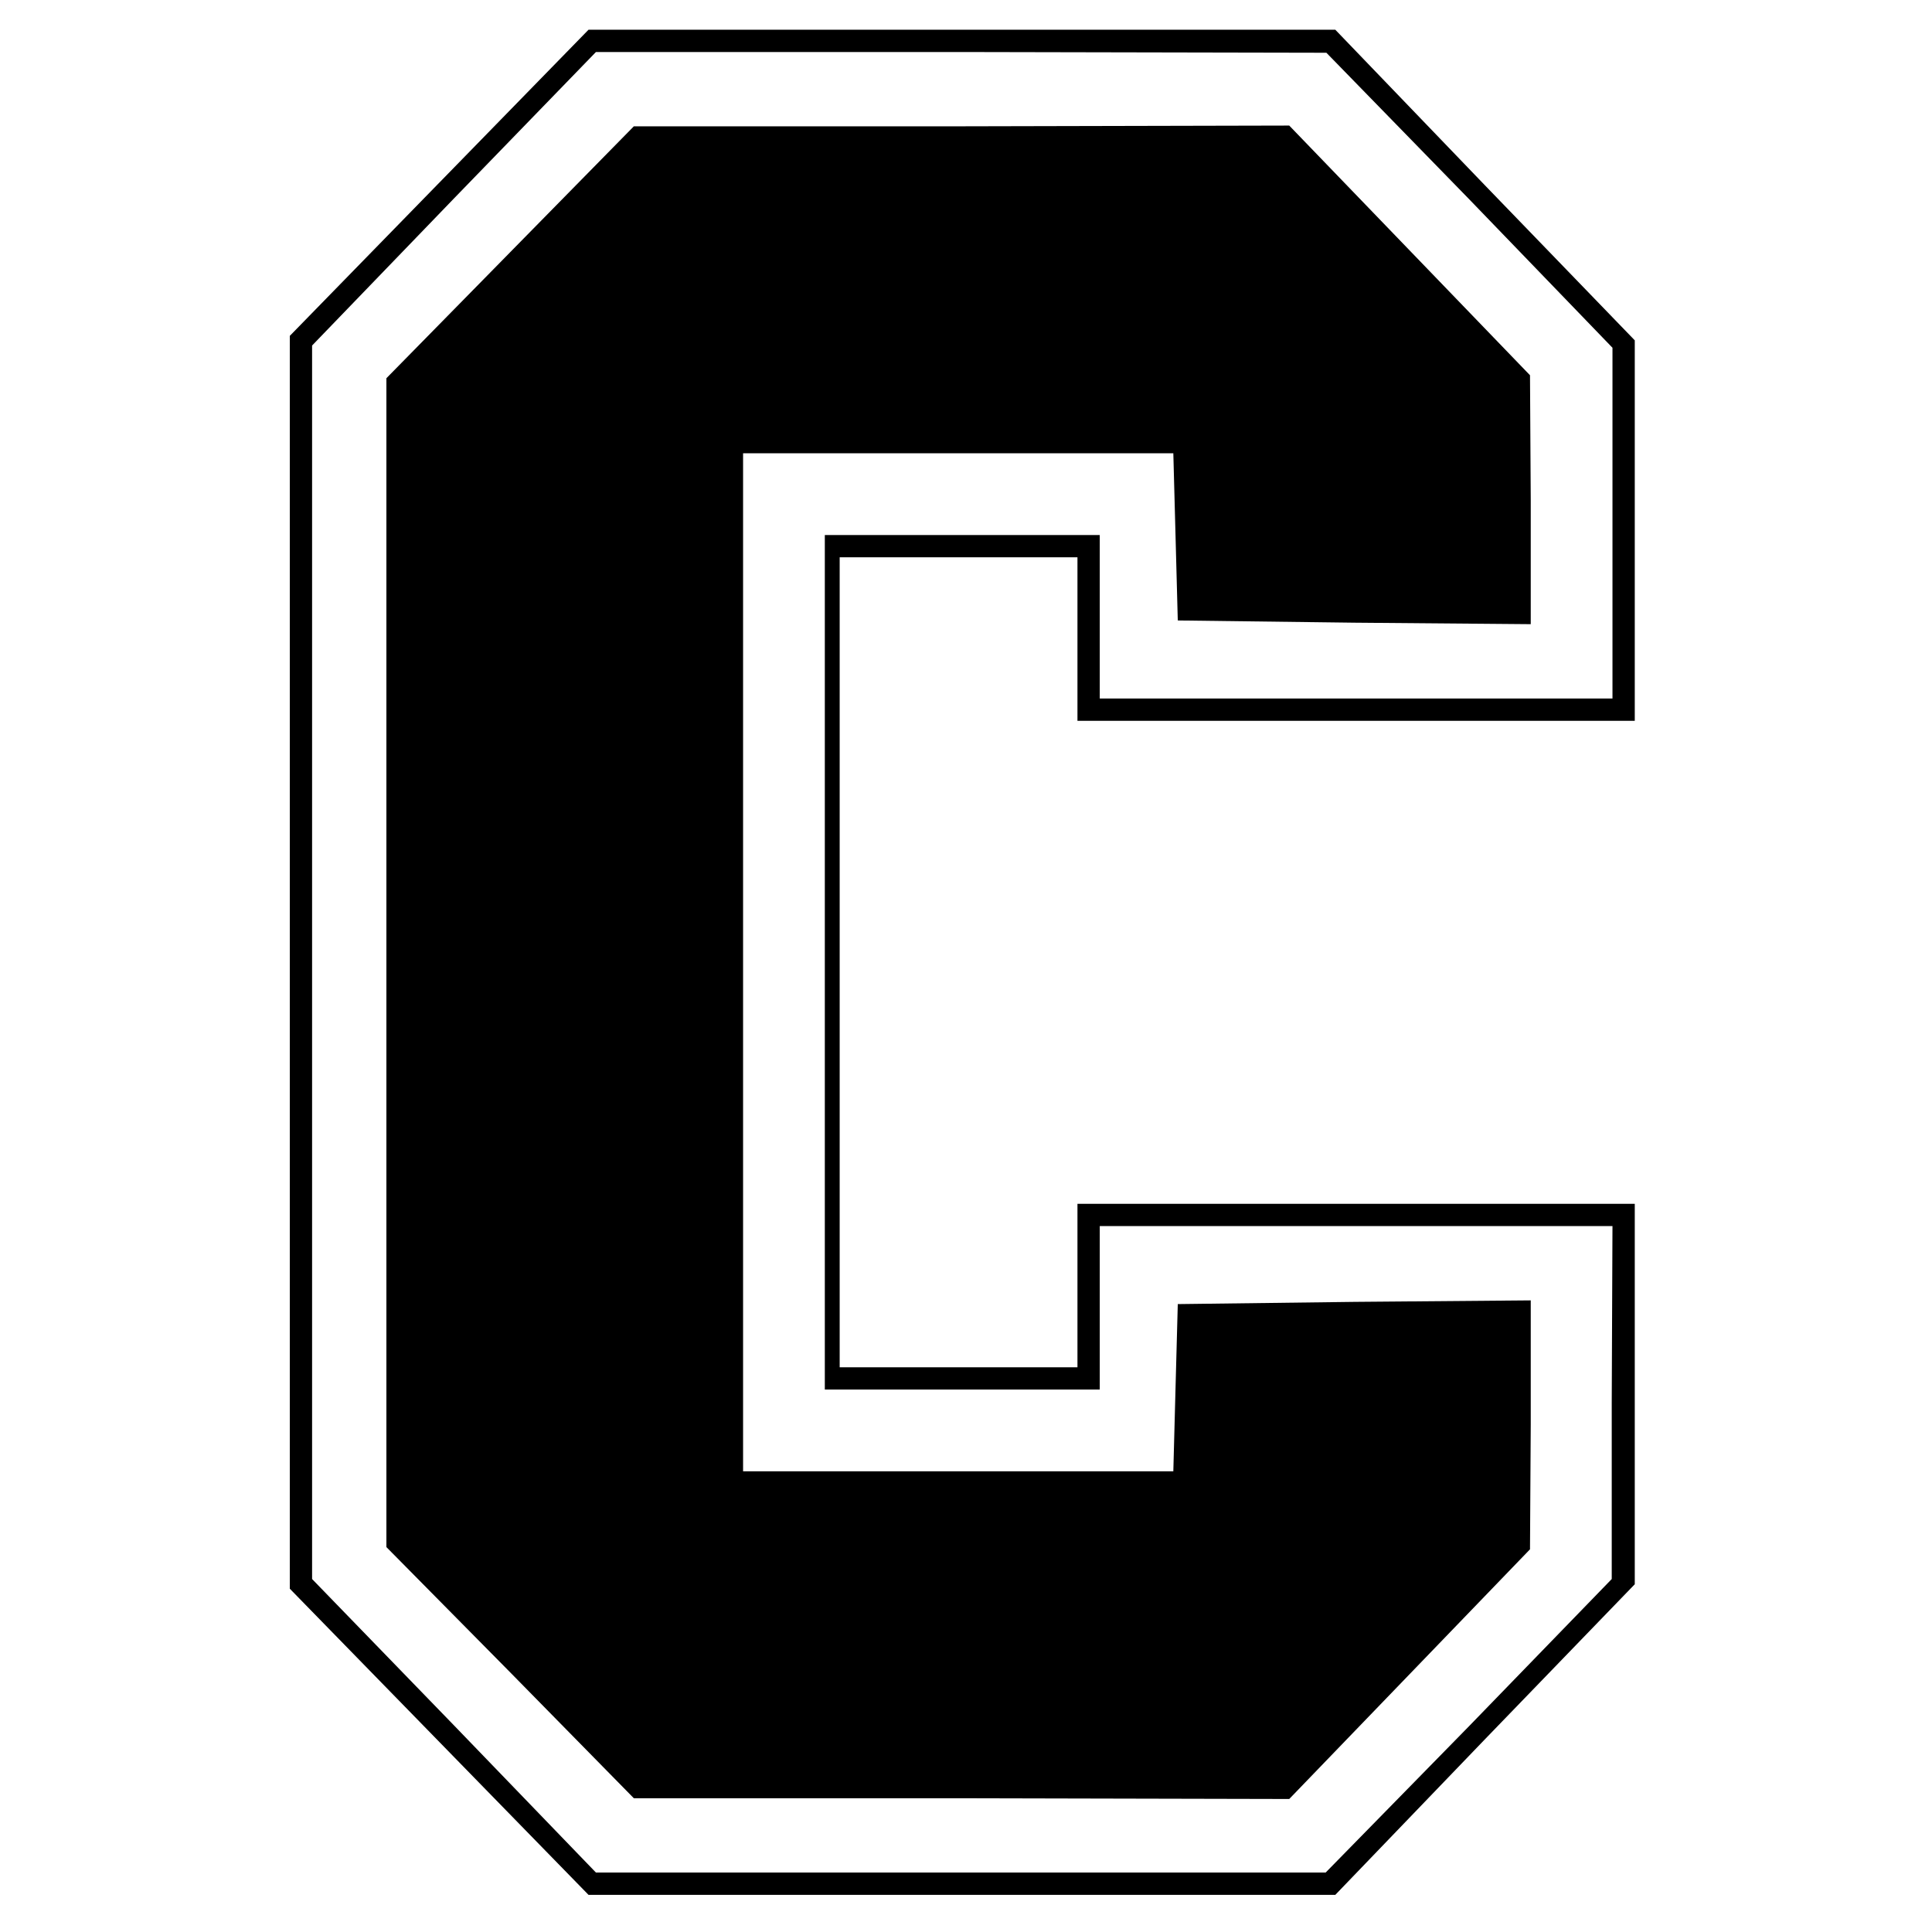
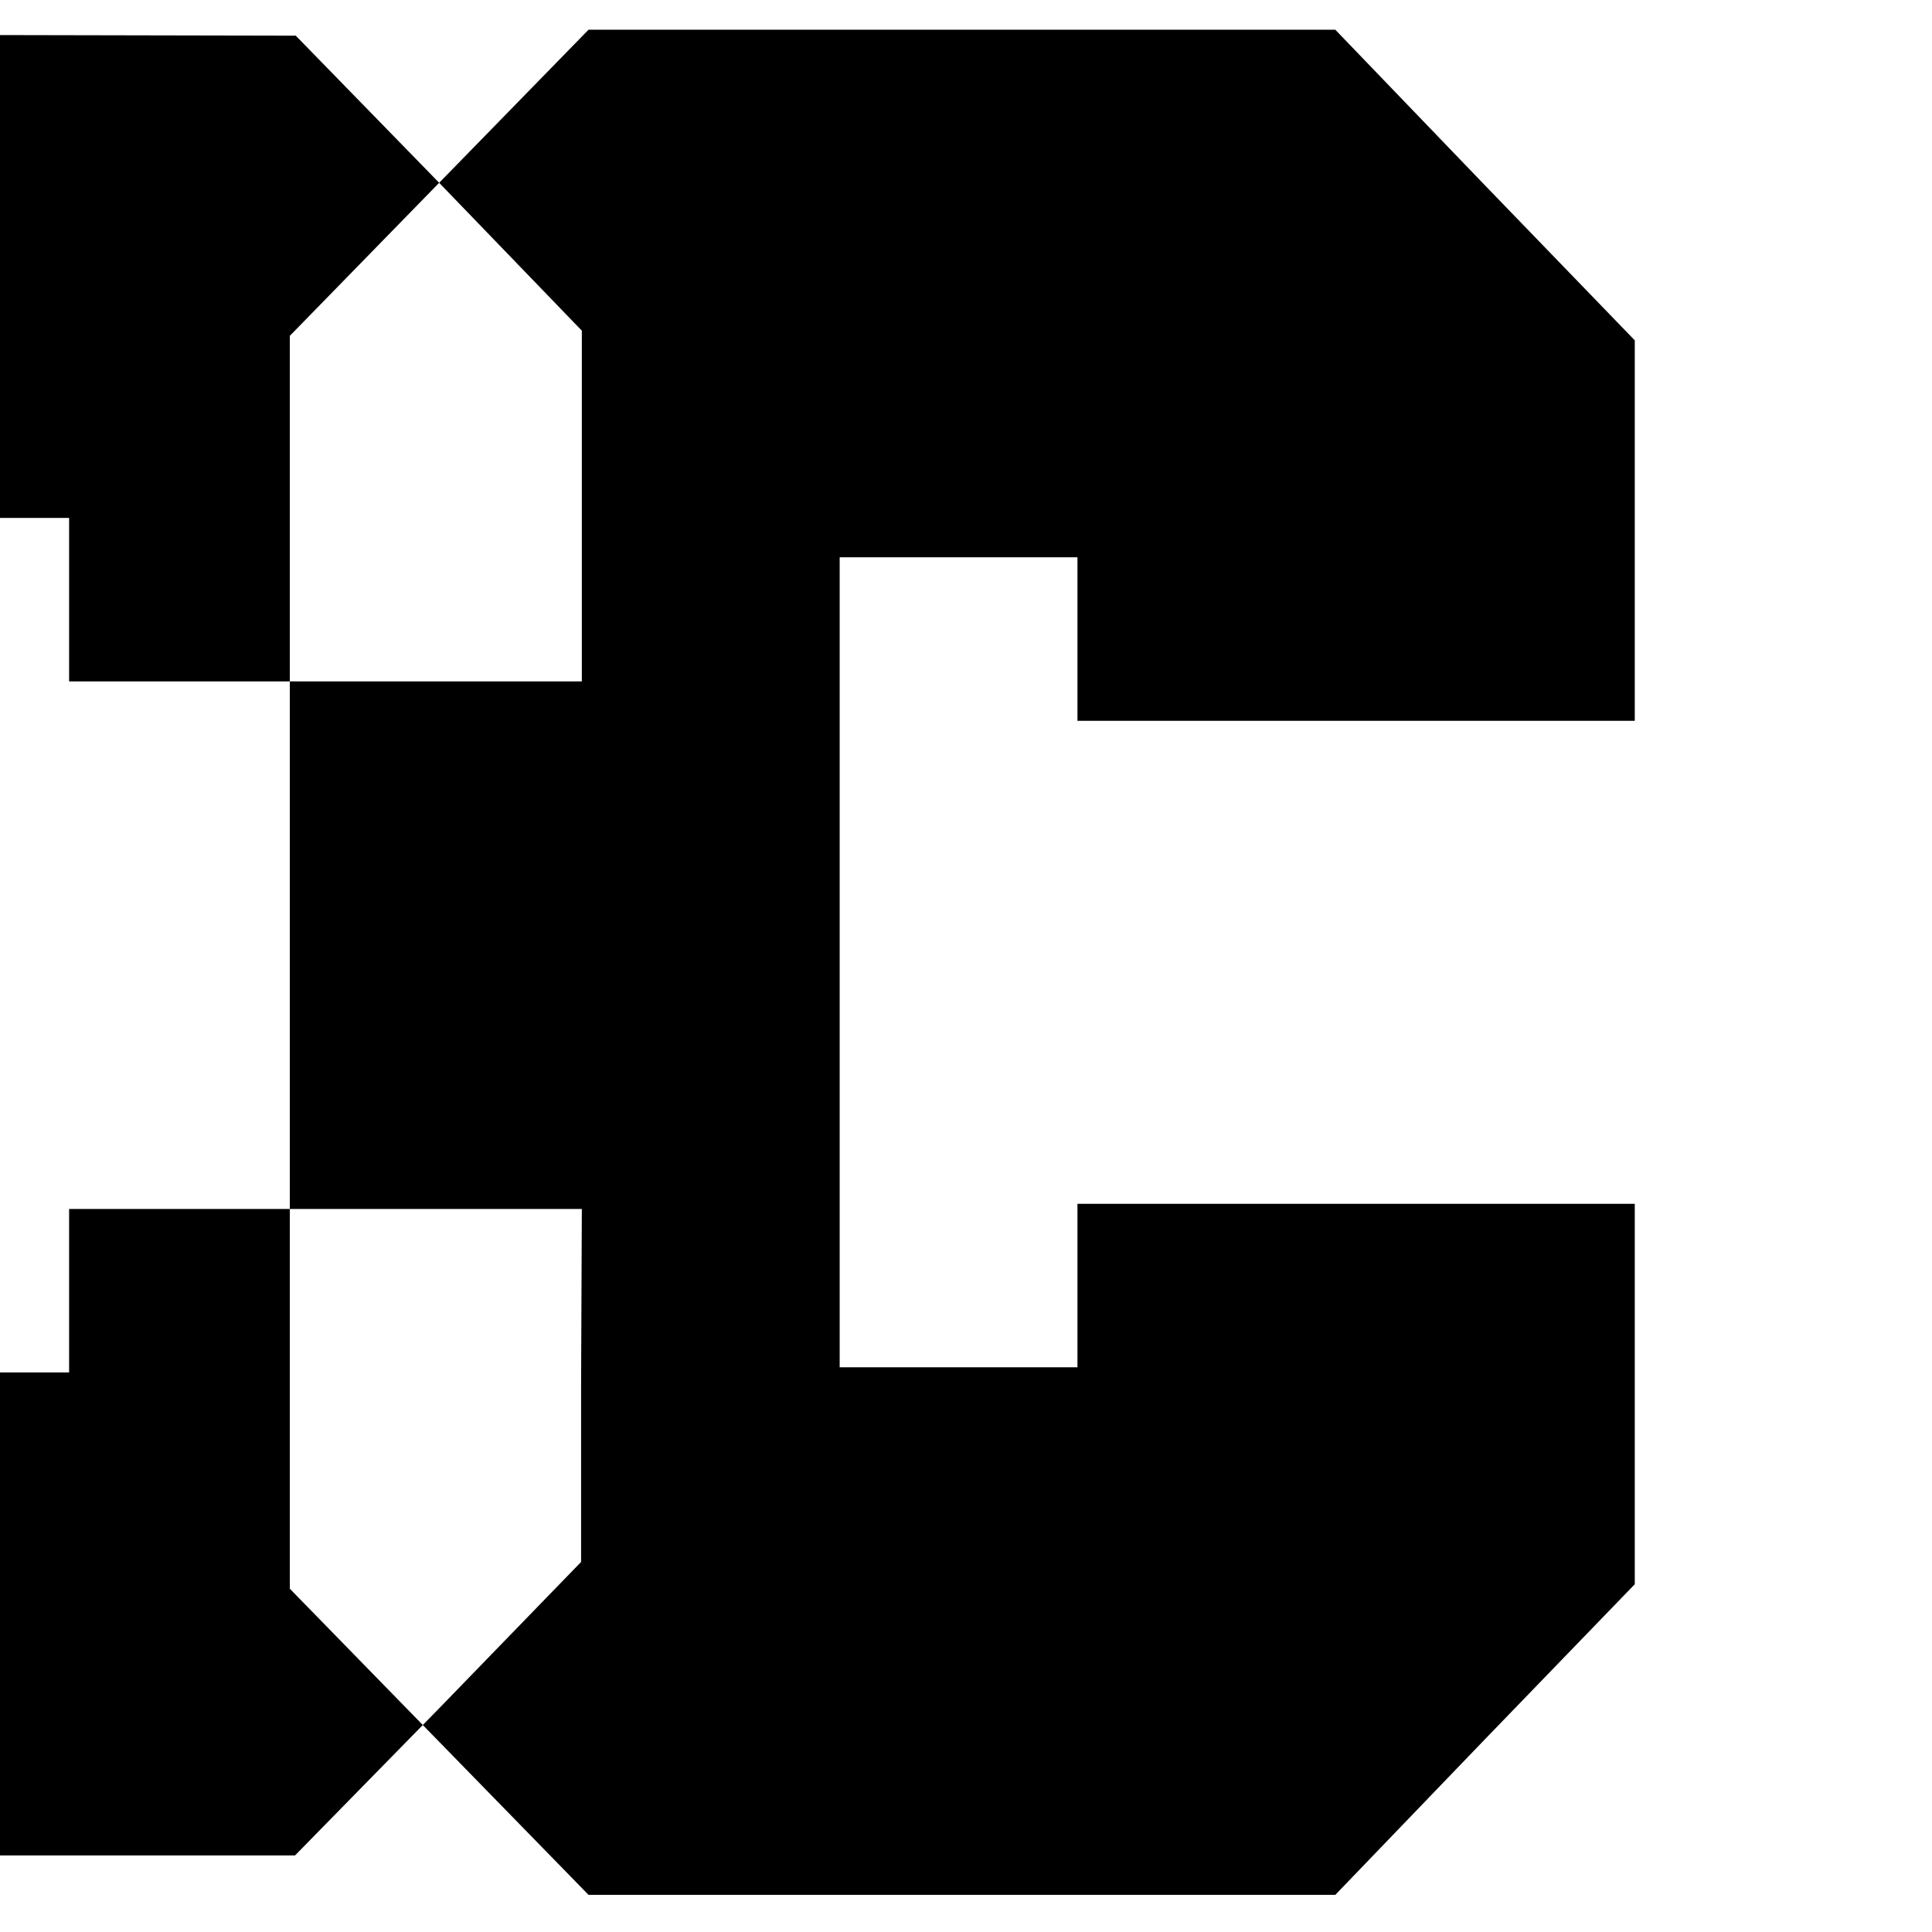
<svg xmlns="http://www.w3.org/2000/svg" version="1.0" width="260pt" height="260pt" viewBox="0 0 260 260" preserveAspectRatio="xMidYMid meet">
  <g transform="translate(0,260) scale(0.1,-0.1)" fill="#000000" stroke="none">
-     <path d="M591 2354 l-201 -206 0 -843 0 -843 201 -206 201 -206 502 0 503 0 201 209 202 209 0 256 0 256 -375 0 -375 0 0 -110 0 -110 -160 0 -160 0 0 545 0 545 160 0 160 0 0 -110 0 -110 375 0 375 0 0 256 0 256 -202 209 -201 209 -503 0 -502 0 -201 -206z m1387 -23 l192 -199 0 -236 0 -236 -345 0 -345 0 0 110 0 110 -185 0 -185 0 0 -575 0 -575 185 0 185 0 0 110 0 110 345 0 345 0 -1 -237 0 -238 -192 -198 -193 -197 -491 0 -491 0 -191 198 -191 197 0 830 0 830 191 198 191 197 491 0 492 -1 193 -198z" />
-     <path d="M686 2260 l-166 -169 0 -786 0 -787 167 -169 166 -169 441 0 441 -1 162 168 162 168 1 168 0 167 -237 -2 -238 -3 -3 -112 -3 -113 -289 0 -290 0 0 685 0 685 290 0 289 0 3 -112 3 -113 238 -3 237 -2 0 167 -1 168 -162 168 -162 168 -441 -1 -441 0 -167 -170z" />
+     <path d="M591 2354 l-201 -206 0 -843 0 -843 201 -206 201 -206 502 0 503 0 201 209 202 209 0 256 0 256 -375 0 -375 0 0 -110 0 -110 -160 0 -160 0 0 545 0 545 160 0 160 0 0 -110 0 -110 375 0 375 0 0 256 0 256 -202 209 -201 209 -503 0 -502 0 -201 -206z l192 -199 0 -236 0 -236 -345 0 -345 0 0 110 0 110 -185 0 -185 0 0 -575 0 -575 185 0 185 0 0 110 0 110 345 0 345 0 -1 -237 0 -238 -192 -198 -193 -197 -491 0 -491 0 -191 198 -191 197 0 830 0 830 191 198 191 197 491 0 492 -1 193 -198z" />
  </g>
</svg>